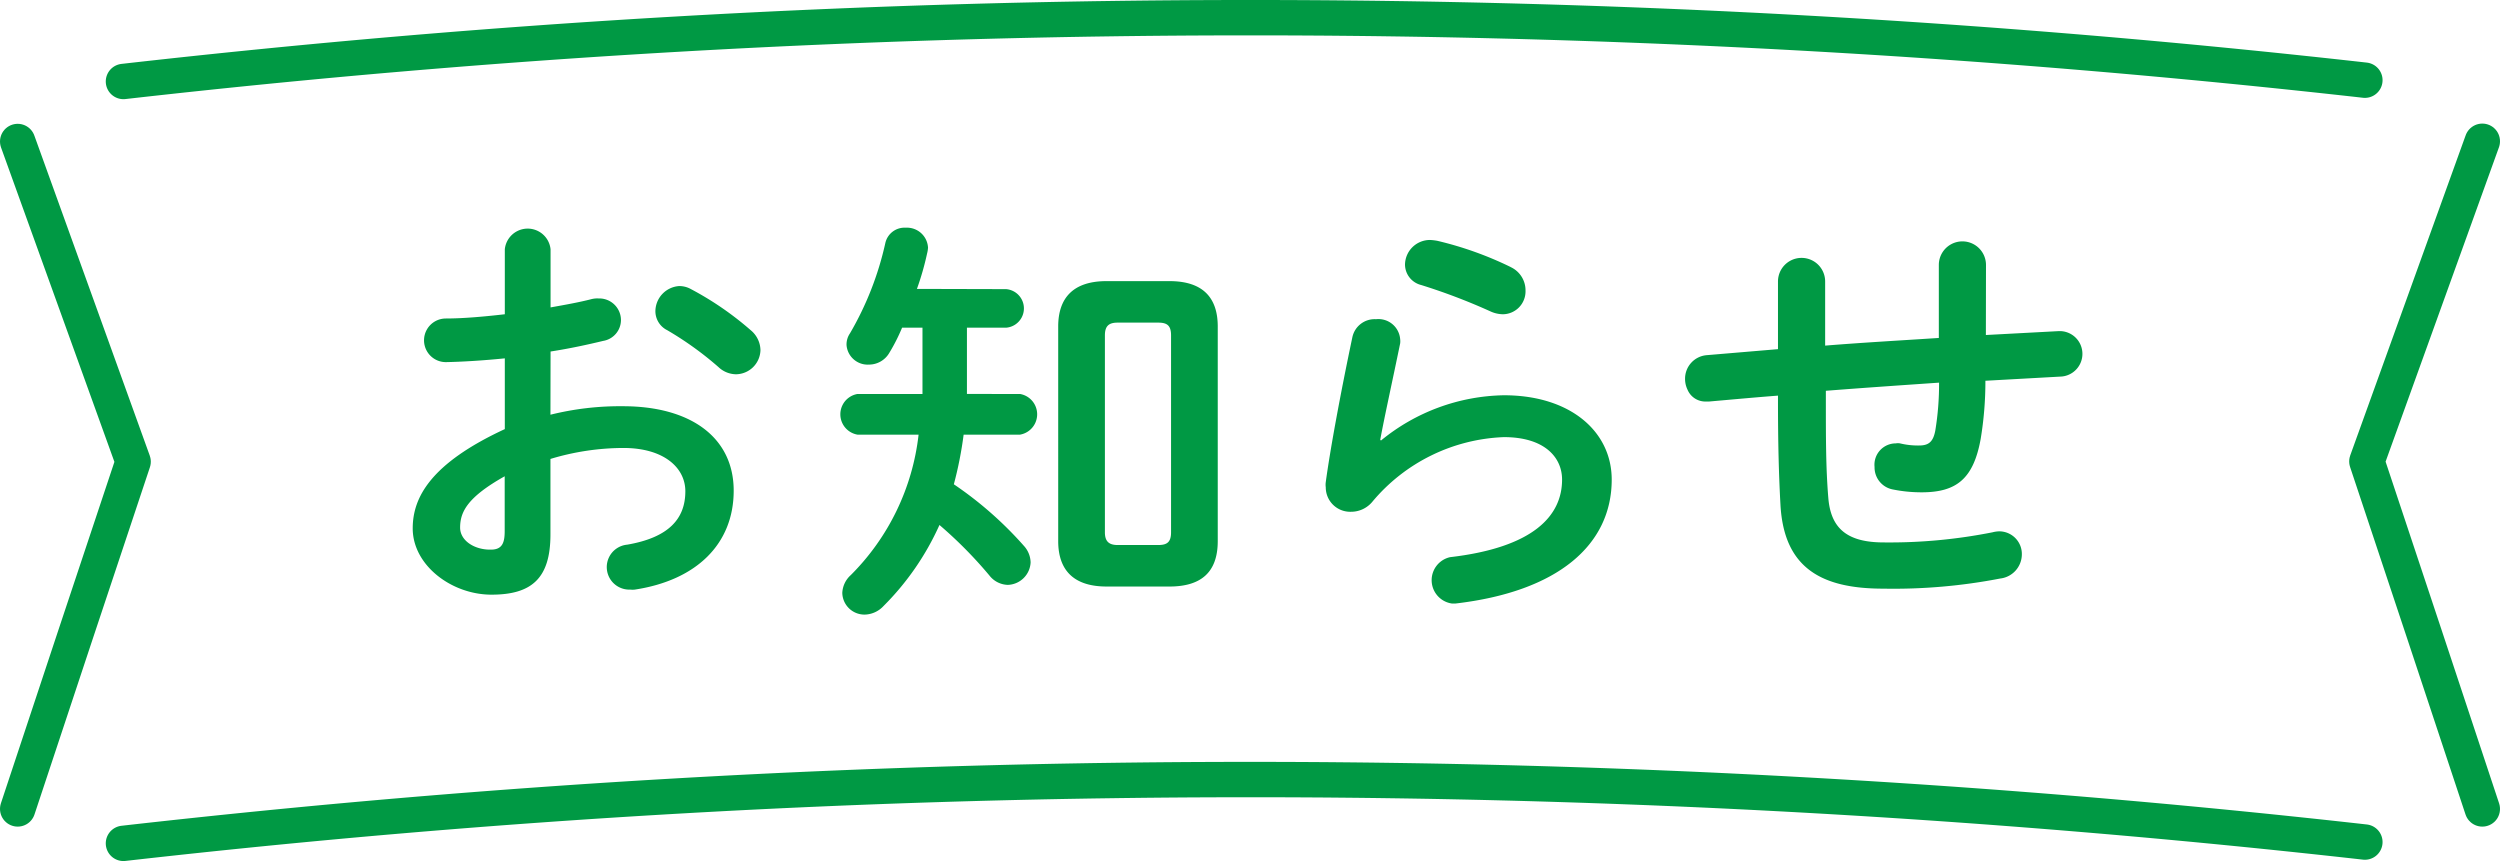
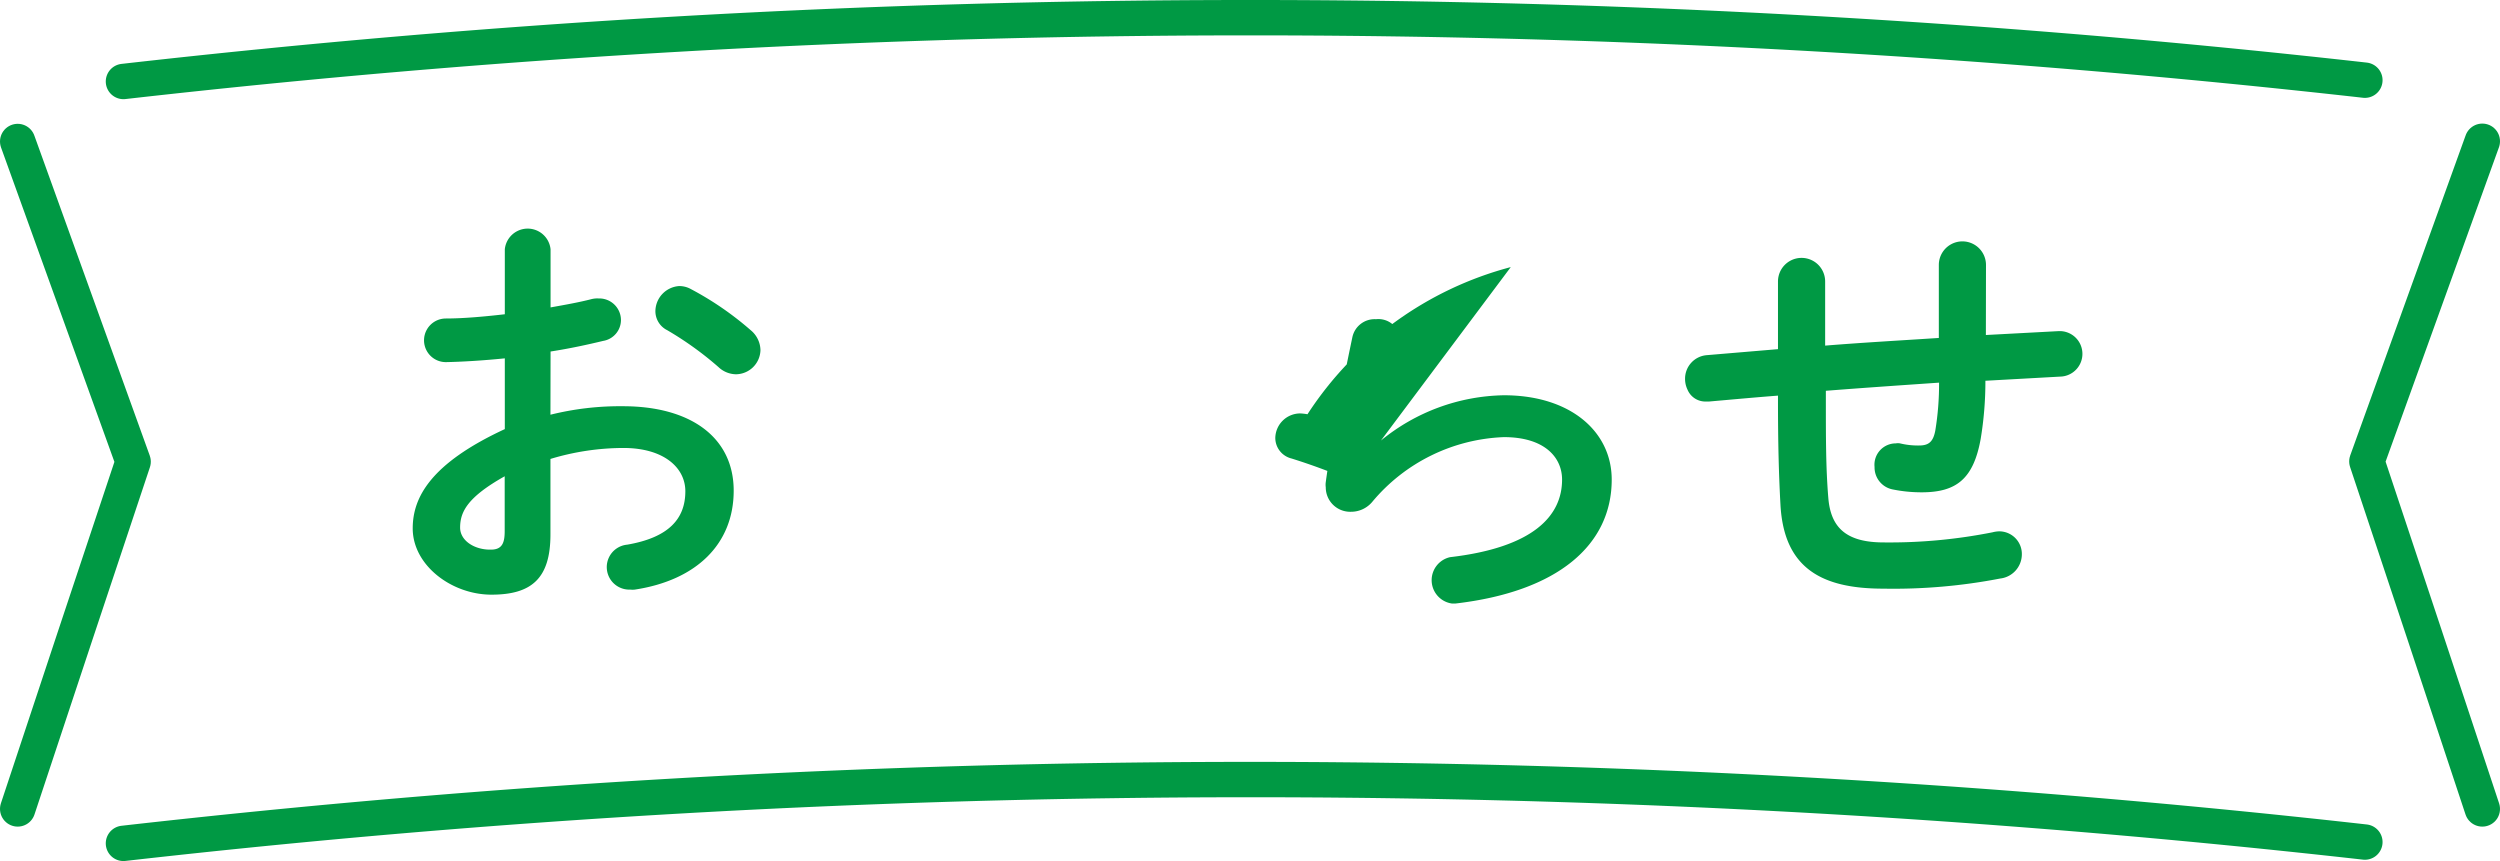
<svg xmlns="http://www.w3.org/2000/svg" viewBox="0 0 212.01 73.02">
  <defs>
    <style>.cls-1{fill:#094;}.cls-2{fill:none;stroke:#094;stroke-linecap:round;stroke-linejoin:round;stroke-width:3px;}</style>
  </defs>
  <g id="レイヤー_2" data-name="レイヤー 2">
    <g id="home">
      <path class="cls-1" d="M46.68,35.17a24.4,24.4,0,0,1,6.15-.72c5.76,0,9.39,2.66,9.39,7.16S59.09,49.2,53.84,50a1.71,1.71,0,0,1-.39,0,1.91,1.91,0,0,1-.26-3.81c3.53-.61,4.93-2.2,4.93-4.53,0-2-1.83-3.67-5.25-3.67a21.47,21.47,0,0,0-6.19.93v6.41c0,3.74-1.62,5.1-5,5.1S35,47.94,35,44.81c0-2.62,1.51-5.5,7.81-8.42v-6c-1.8.18-3.53.29-5,.32a1.85,1.85,0,0,1,0-3.7c1.44,0,3.17-.15,5-.36V21.14a1.95,1.95,0,0,1,3.88,0v4.93c1.23-.22,2.41-.43,3.42-.69a2.06,2.06,0,0,1,.65-.07,1.84,1.84,0,0,1,1.9,1.84,1.8,1.8,0,0,1-1.51,1.76c-1.33.32-2.84.65-4.46.9ZM42.8,40.39c-3.13,1.76-3.78,3-3.78,4.35,0,1.15,1.29,1.91,2.63,1.87,1,0,1.15-.68,1.15-1.58ZM63.66,28a2.24,2.24,0,0,1,.83,1.69,2.1,2.1,0,0,1-2.09,2.05,2.21,2.21,0,0,1-1.47-.61A28.09,28.09,0,0,0,56.58,28a1.8,1.8,0,0,1-1-1.62,2.16,2.16,0,0,1,2-2.12,2,2,0,0,1,1,.25A26.57,26.57,0,0,1,63.66,28Z" />
-       <path class="cls-1" d="M85.32,24.52a1.64,1.64,0,0,1,0,3.27H82v3.85c0,.58,0,1.19,0,1.77H86.5a1.75,1.75,0,0,1,0,3.45H81.72a32.31,32.31,0,0,1-.83,4.21,31.36,31.36,0,0,1,5.94,5.22,2.15,2.15,0,0,1,.57,1.4,2,2,0,0,1-1.94,1.91,2.05,2.05,0,0,1-1.55-.79,36.28,36.28,0,0,0-4.24-4.29,23,23,0,0,1-4.75,6.88,2.24,2.24,0,0,1-1.58.72,1.88,1.88,0,0,1-1.91-1.84,2.15,2.15,0,0,1,.72-1.51A20,20,0,0,0,77.9,36.86H72.72a1.75,1.75,0,0,1,0-3.45h5.51c0-.69,0-1.41,0-2.09V27.79H76.5a15.72,15.72,0,0,1-1.08,2.13,2,2,0,0,1-1.73,1,1.8,1.8,0,0,1-1.9-1.65,1.66,1.66,0,0,1,.29-1,26.55,26.55,0,0,0,3-7.66,1.67,1.67,0,0,1,1.73-1.3A1.79,1.79,0,0,1,78.7,21a2.46,2.46,0,0,1-.08.5,23.77,23.77,0,0,1-.86,3Zm8.52,25.22c-2.8,0-4.1-1.4-4.1-3.85V27.69c0-2.45,1.3-3.85,4.1-3.85h5.33c2.84,0,4.1,1.4,4.1,3.85v18.2c0,2.7-1.48,3.85-4.1,3.85Zm4.39-3.52c.76,0,1.08-.26,1.08-1.08V28.44c0-.82-.32-1.08-1.08-1.08H94.78c-.72,0-1.08.26-1.08,1.08v16.7c0,.75.32,1.08,1.08,1.08Z" />
-       <path class="cls-1" d="M117.11,37.36a16.87,16.87,0,0,1,10.43-3.84c5.65,0,9.14,3.09,9.14,7.15,0,5.55-4.57,9.5-13.24,10.51-.11,0-.22,0-.32,0a2,2,0,0,1-.15-3.93c7.05-.82,9.5-3.49,9.5-6.58,0-1.87-1.47-3.6-4.93-3.6a15.28,15.28,0,0,0-11.15,5.47,2.34,2.34,0,0,1-1.84.86,2.07,2.07,0,0,1-2.12-2.08,1.53,1.53,0,0,1,0-.43c.36-2.67,1.22-7.38,2.26-12.31a1.93,1.93,0,0,1,2-1.51,1.85,1.85,0,0,1,2.05,1.69,1.46,1.46,0,0,1,0,.36c-.69,3.35-1.3,6.08-1.69,8.17Zm11-14.71a2.17,2.17,0,0,1,1.26,2,1.94,1.94,0,0,1-1.91,2,2.62,2.62,0,0,1-1.08-.25,51.37,51.37,0,0,0-5.86-2.23,1.8,1.8,0,0,1-1.37-1.73,2.12,2.12,0,0,1,2.12-2.09,4.76,4.76,0,0,1,.61.07A29.57,29.57,0,0,1,128.12,22.65Z" />
+       <path class="cls-1" d="M117.11,37.36a16.87,16.87,0,0,1,10.43-3.84c5.65,0,9.14,3.09,9.14,7.15,0,5.55-4.57,9.5-13.24,10.51-.11,0-.22,0-.32,0a2,2,0,0,1-.15-3.93c7.05-.82,9.5-3.49,9.5-6.58,0-1.87-1.47-3.6-4.93-3.6a15.28,15.28,0,0,0-11.15,5.47,2.34,2.34,0,0,1-1.84.86,2.07,2.07,0,0,1-2.12-2.08,1.53,1.53,0,0,1,0-.43c.36-2.67,1.22-7.38,2.26-12.31a1.93,1.93,0,0,1,2-1.51,1.85,1.85,0,0,1,2.05,1.69,1.46,1.46,0,0,1,0,.36c-.69,3.35-1.3,6.08-1.69,8.17Za2.17,2.17,0,0,1,1.26,2,1.94,1.94,0,0,1-1.91,2,2.62,2.62,0,0,1-1.08-.25,51.37,51.37,0,0,0-5.86-2.23,1.8,1.8,0,0,1-1.37-1.73,2.12,2.12,0,0,1,2.12-2.09,4.76,4.76,0,0,1,.61.07A29.57,29.57,0,0,1,128.12,22.65Z" />
      <path class="cls-1" d="M168.41,28.41l6.18-.33h.15a1.93,1.93,0,0,1,.11,3.85l-6.48.36a29.83,29.83,0,0,1-.4,4.93c-.61,3.38-2.05,4.53-5,4.53a12.18,12.18,0,0,1-2.49-.25,1.9,1.9,0,0,1-1.51-1.9,1.81,1.81,0,0,1,1.8-2,1.11,1.11,0,0,1,.36,0,6.42,6.42,0,0,0,1.62.18c.83,0,1.19-.33,1.37-1.26a24.21,24.21,0,0,0,.32-4.07c-3.2.22-6.4.44-9.6.69v.57c0,3.53,0,6,.21,8.53S156.6,46,159.74,46a44.76,44.76,0,0,0,9.24-.86,2.52,2.52,0,0,1,.54-.08,1.92,1.92,0,0,1,1.94,2,2.07,2.07,0,0,1-1.83,2,47.54,47.54,0,0,1-9.93.86c-5.25,0-8.42-1.76-8.71-7.12-.14-2.56-.21-5.22-.21-8.89v-.36c-1.95.15-3.89.33-5.83.5h-.25a1.64,1.64,0,0,1-1.59-1,2.11,2.11,0,0,1-.21-.93,2,2,0,0,1,1.83-2l6.05-.51V23.87a2,2,0,0,1,4,0v5.44c3.2-.26,6.44-.44,9.64-.65V22.47a2,2,0,0,1,4,0Z" />
      <path class="cls-2" d="M210.51,68.6q-4.89-14.77-9.79-29.47,4.91-13.61,9.79-27.15" />
      <path class="cls-2" d="M1.5,12q4.89,13.55,9.79,27.15Q6.39,53.83,1.5,68.6" />
      <path class="cls-2" d="M10.47,71.52a846.06,846.06,0,0,1,190.08-.11" />
      <path class="cls-2" d="M200.55,6.8a846.06,846.06,0,0,0-190.08.11" />
    </g>
  </g>
</svg>